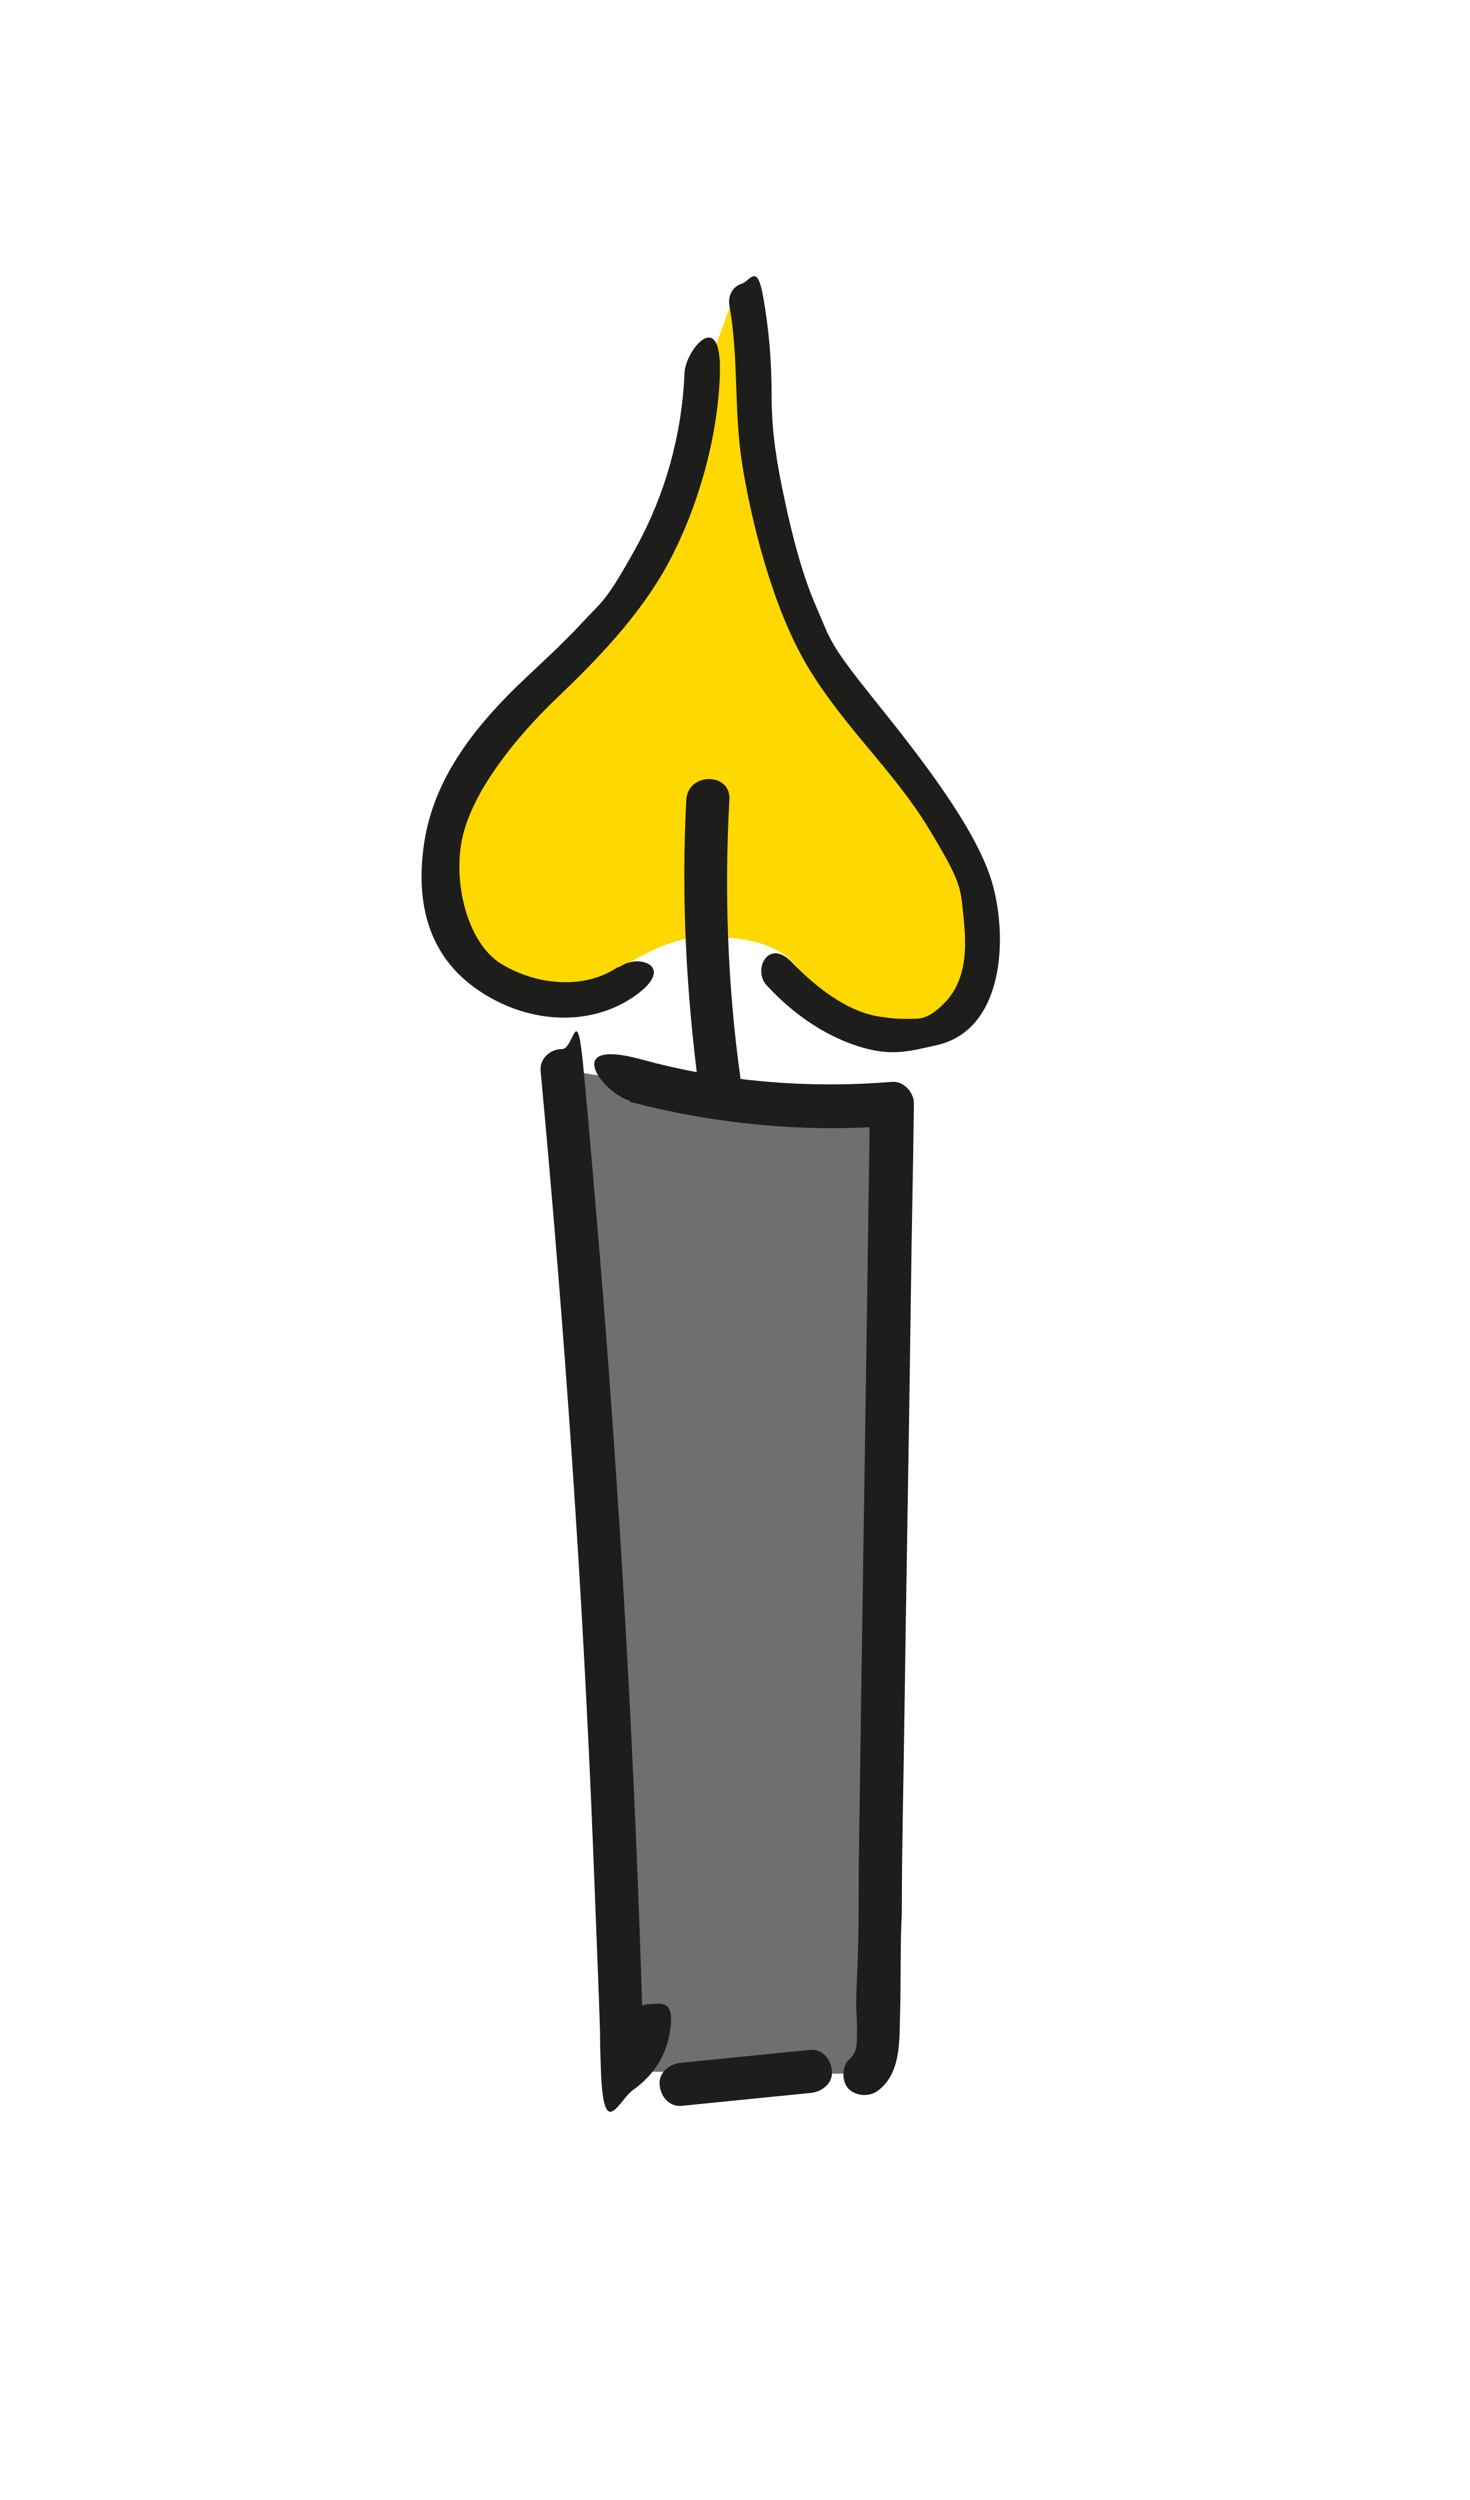
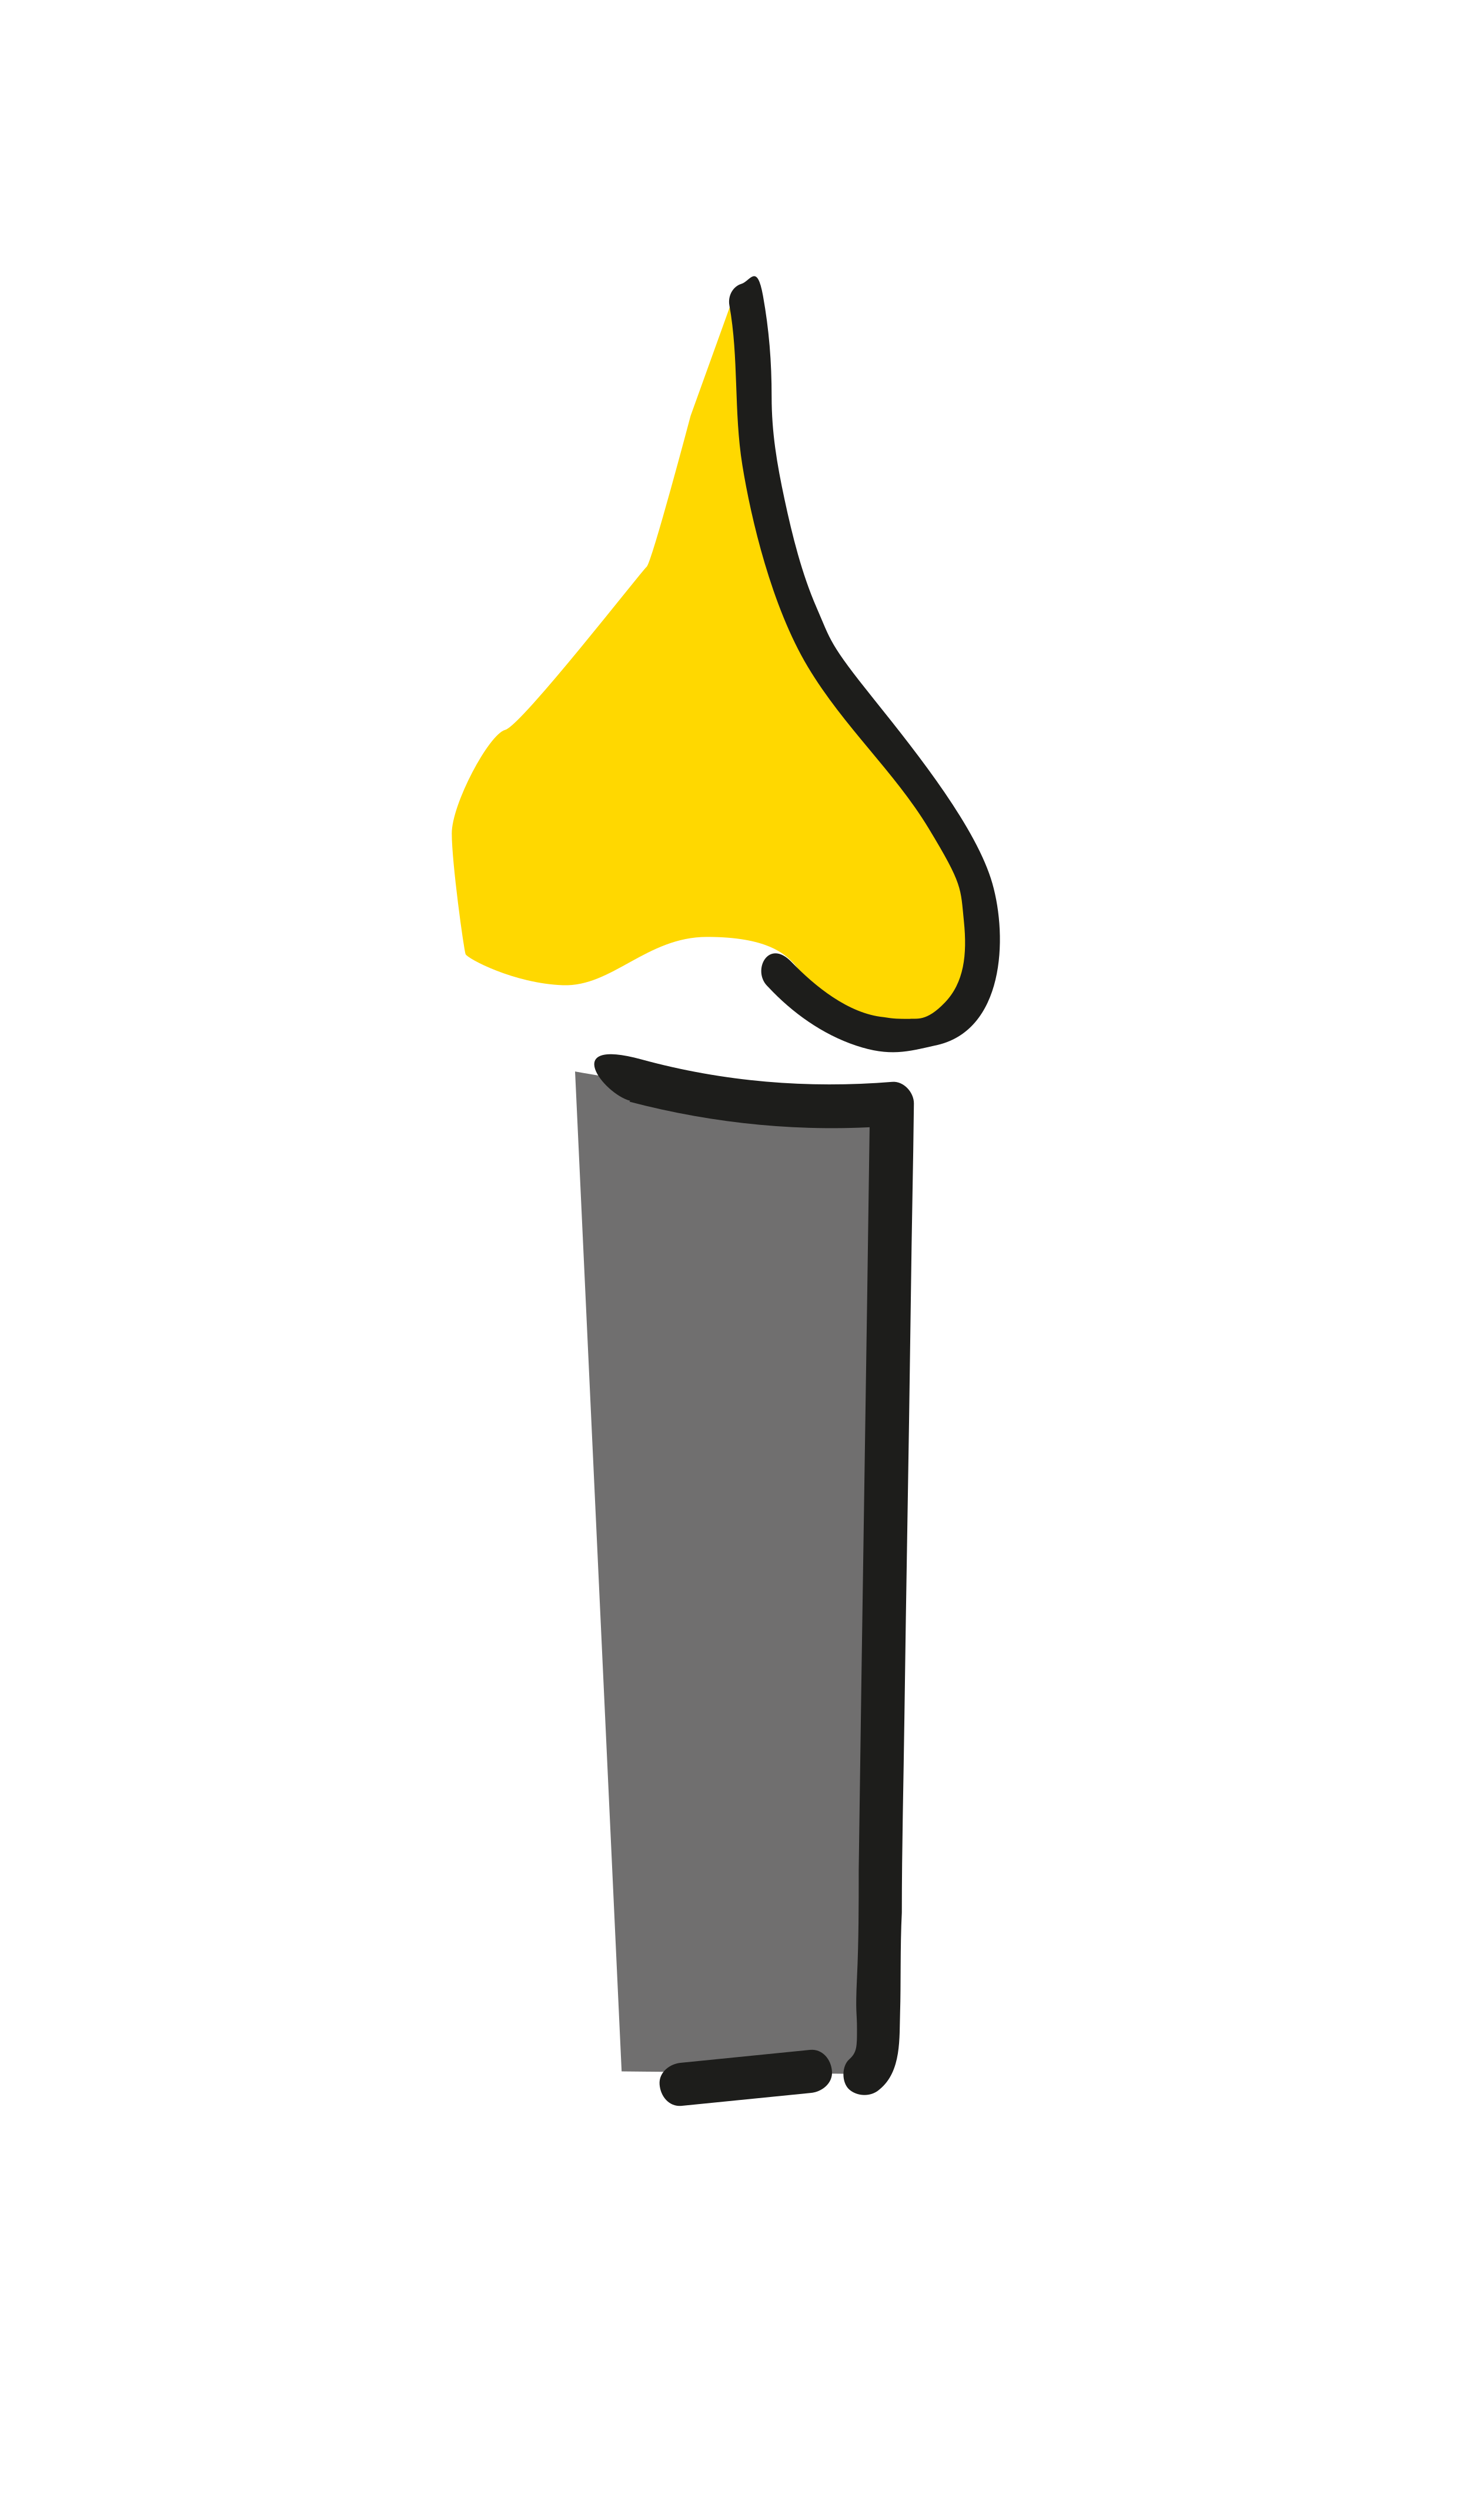
<svg xmlns="http://www.w3.org/2000/svg" id="Vrstva_1" version="1.1" viewBox="0 0 170.5 289.8">
  <defs>
    <style>
      .st0 {
        fill: #ffd800;
      }

      .st1 {
        fill: #1d1d1b;
      }

      .st2 {
        fill: #706f6f;
      }
    </style>
  </defs>
  <g id="Vrstva_3">
    <path class="st0" d="M84.9,34.4l6.3,30.6,13.3,24.1,7.8,14.4s1.3,10.4-1.3,13.1c-3.9,4.2-12.4,1.5-13,2-1.1.9-5-6-6-7s-3-3-10-3-11,5.8-16.7,5.6-11.1-3.1-11.3-3.6-1.6-10.6-1.6-14,4.3-11.5,6.2-12,15.8-18.4,16.4-18.9,5.1-17.5,5.1-17.5l4.9-13.6v-.2Z" />
  </g>
  <g id="Vrstva_2">
    <path class="st2" d="M100.3,128.2c-12.8-.2-33.6-4-33.6-4l5.4,115.9,28.1.3,3.1-108.2-3-4h0Z" />
  </g>
  <g id="Vrstva_11" data-name="Vrstva_1">
-     <path class="st1" d="M85.9,125.1c-1.5-10.7-1.9-21.6-1.3-32.4.2-3.2-4.8-3.2-5,0-.6,11.3,0,22.6,1.5,33.8.4,2.6,1.9,2.1,3.1,1.7s1.9-1.7,1.7-3.1h0Z" />
-     <path class="st1" d="M62.7,124.1c2.8,30.1,4.9,60.2,6.1,90.4s.6,17,.9,25.5,2.1,3.3,3.8,2.2c2.5-1.8,4-4.3,4.3-7.4s-1.3-2.5-2.5-2.5-2.3,1.2-2.5,2.5-.9,2.4-1.9,3.1l3.8,2.2c-.8-30.2-2.4-60.3-4.8-90.5-.7-8.5-1.4-17-2.2-25.5s-1.1-2.5-2.5-2.5-2.6,1.1-2.5,2.5h0Z" />
    <path class="st1" d="M73,127.7c9.9,2.6,20.2,3.6,30.4,2.8l-2.5-2.5c-.4,29.6-.9,59.1-1.3,88.7,0,4.2,0,8.3-.2,12.5s0,4,0,6,0,2.7-.9,3.5-.9,2.7,0,3.5,2.5.9,3.5,0c2.6-2.1,2.3-6,2.4-9s0-7.6.2-11.5c0-7.6.2-15.1.3-22.7.2-15.1.5-30.2.7-45.4s.3-17.1.4-25.7c0-1.3-1.2-2.6-2.5-2.5-9.8.8-19.6,0-29.1-2.6s-4.4,4-1.3,4.8h0Z" />
    <path class="st1" d="M79,244.1l15-1.5c1.3-.1,2.6-1.1,2.5-2.5s-1.1-2.6-2.5-2.5l-15,1.5c-1.3.1-2.6,1.1-2.5,2.5s1.1,2.6,2.5,2.5h0Z" />
-     <path class="st1" d="M71.5,112.2c-4,2.6-9.5,1.9-13.4-.5s-5.7-9.6-4.4-14.9,6.1-11.3,10.8-15.8,9.7-9.6,13-15.7,5.8-14.4,6-22.1-4-2.6-4.1,0c-.3,7.1-2.2,14.1-5.7,20.4s-3.8,6-6.2,8.6-5.1,5-7.6,7.4c-5.1,5-9.6,10.8-10.7,18.1s.7,13.3,6.3,17.1,12.7,4.3,17.9.8.8-5.1-1.4-3.6l-.5.2Z" />
    <path class="st1" d="M89.1,114.4c2.8,3,6.3,5.5,10.2,6.8s6,.7,9.1,0c8.1-1.6,8.5-12.5,6.7-18.8s-8.4-14.7-13.7-21.3-5-6.8-6.7-10.7-2.8-8.3-3.7-12.5-1.5-7.8-1.5-11.9-.3-7.8-1-11.7-1.5-1.7-2.5-1.4-1.6,1.4-1.4,2.5c1.1,6.1.5,12.3,1.5,18.5s3.4,16.4,7.6,23.4,10,12.1,14,18.7,3.7,6.9,4.1,10.8,0,7.1-2.2,9.4-3.3,1.8-4.1,1.9c-1.3,0-1.8,0-3-.2-4.1-.4-8-3.6-10.7-6.4s-4.6,1-2.8,2.8h0Z" />
  </g>
</svg>